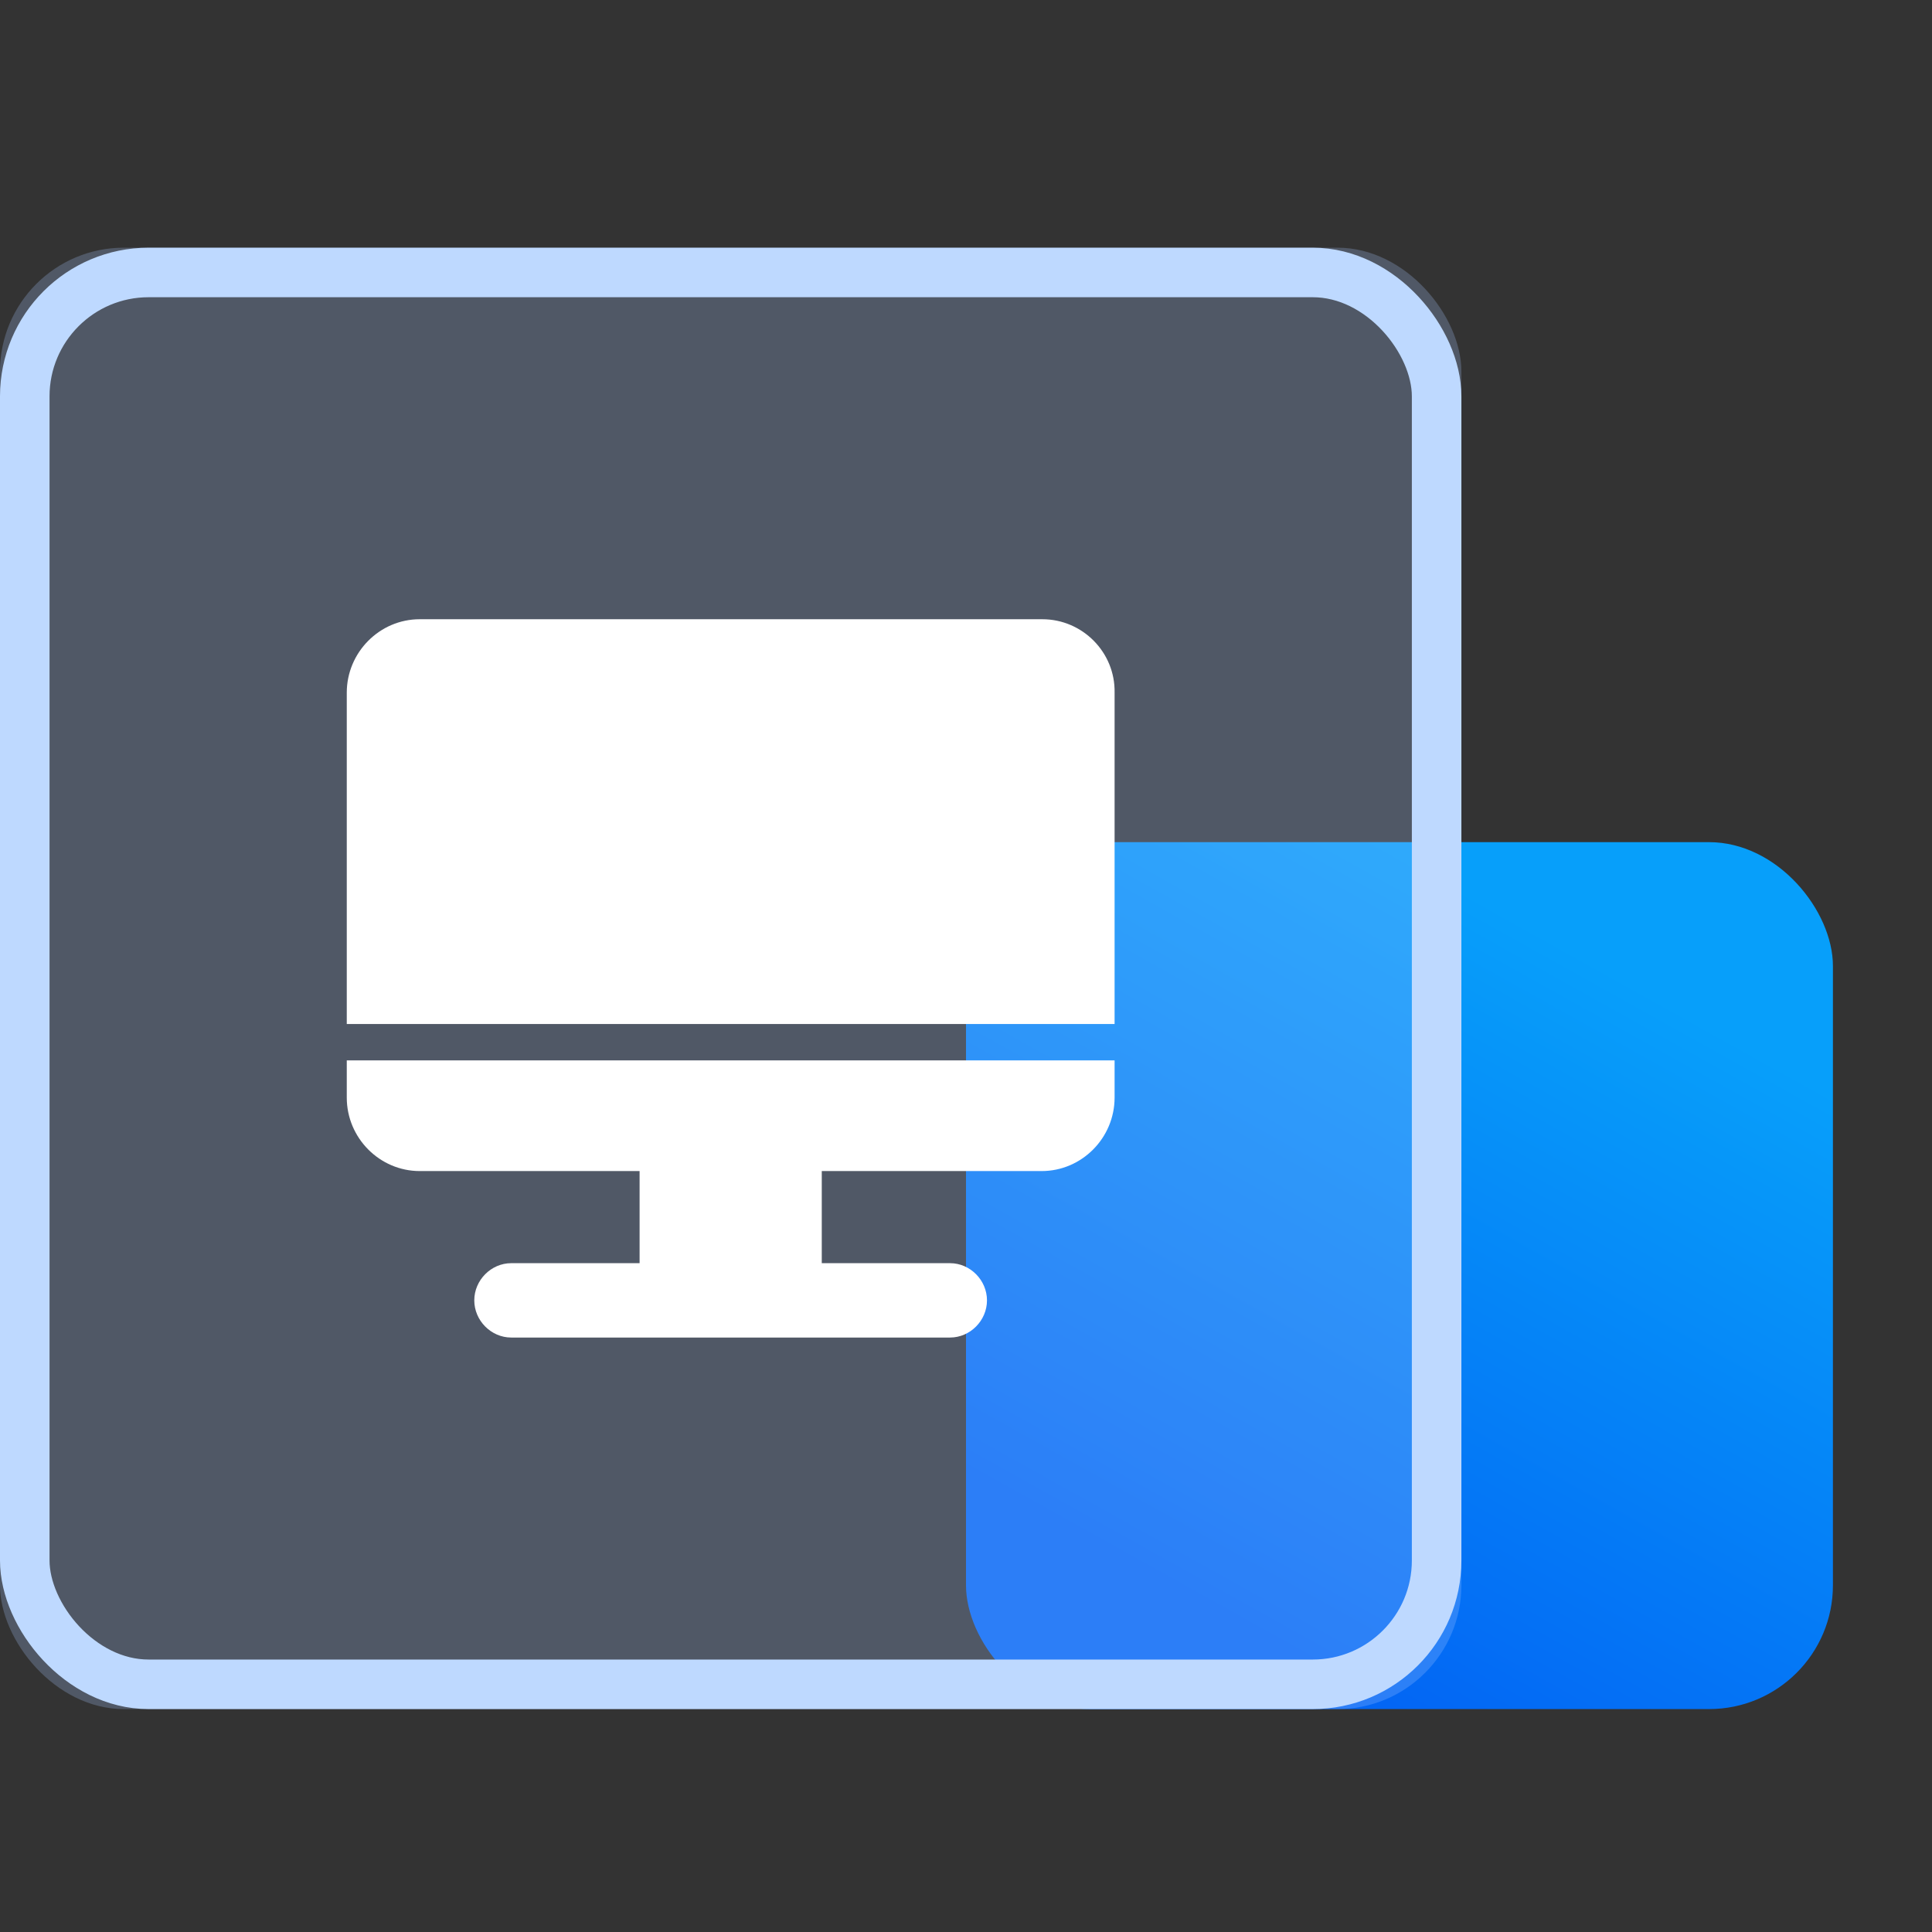
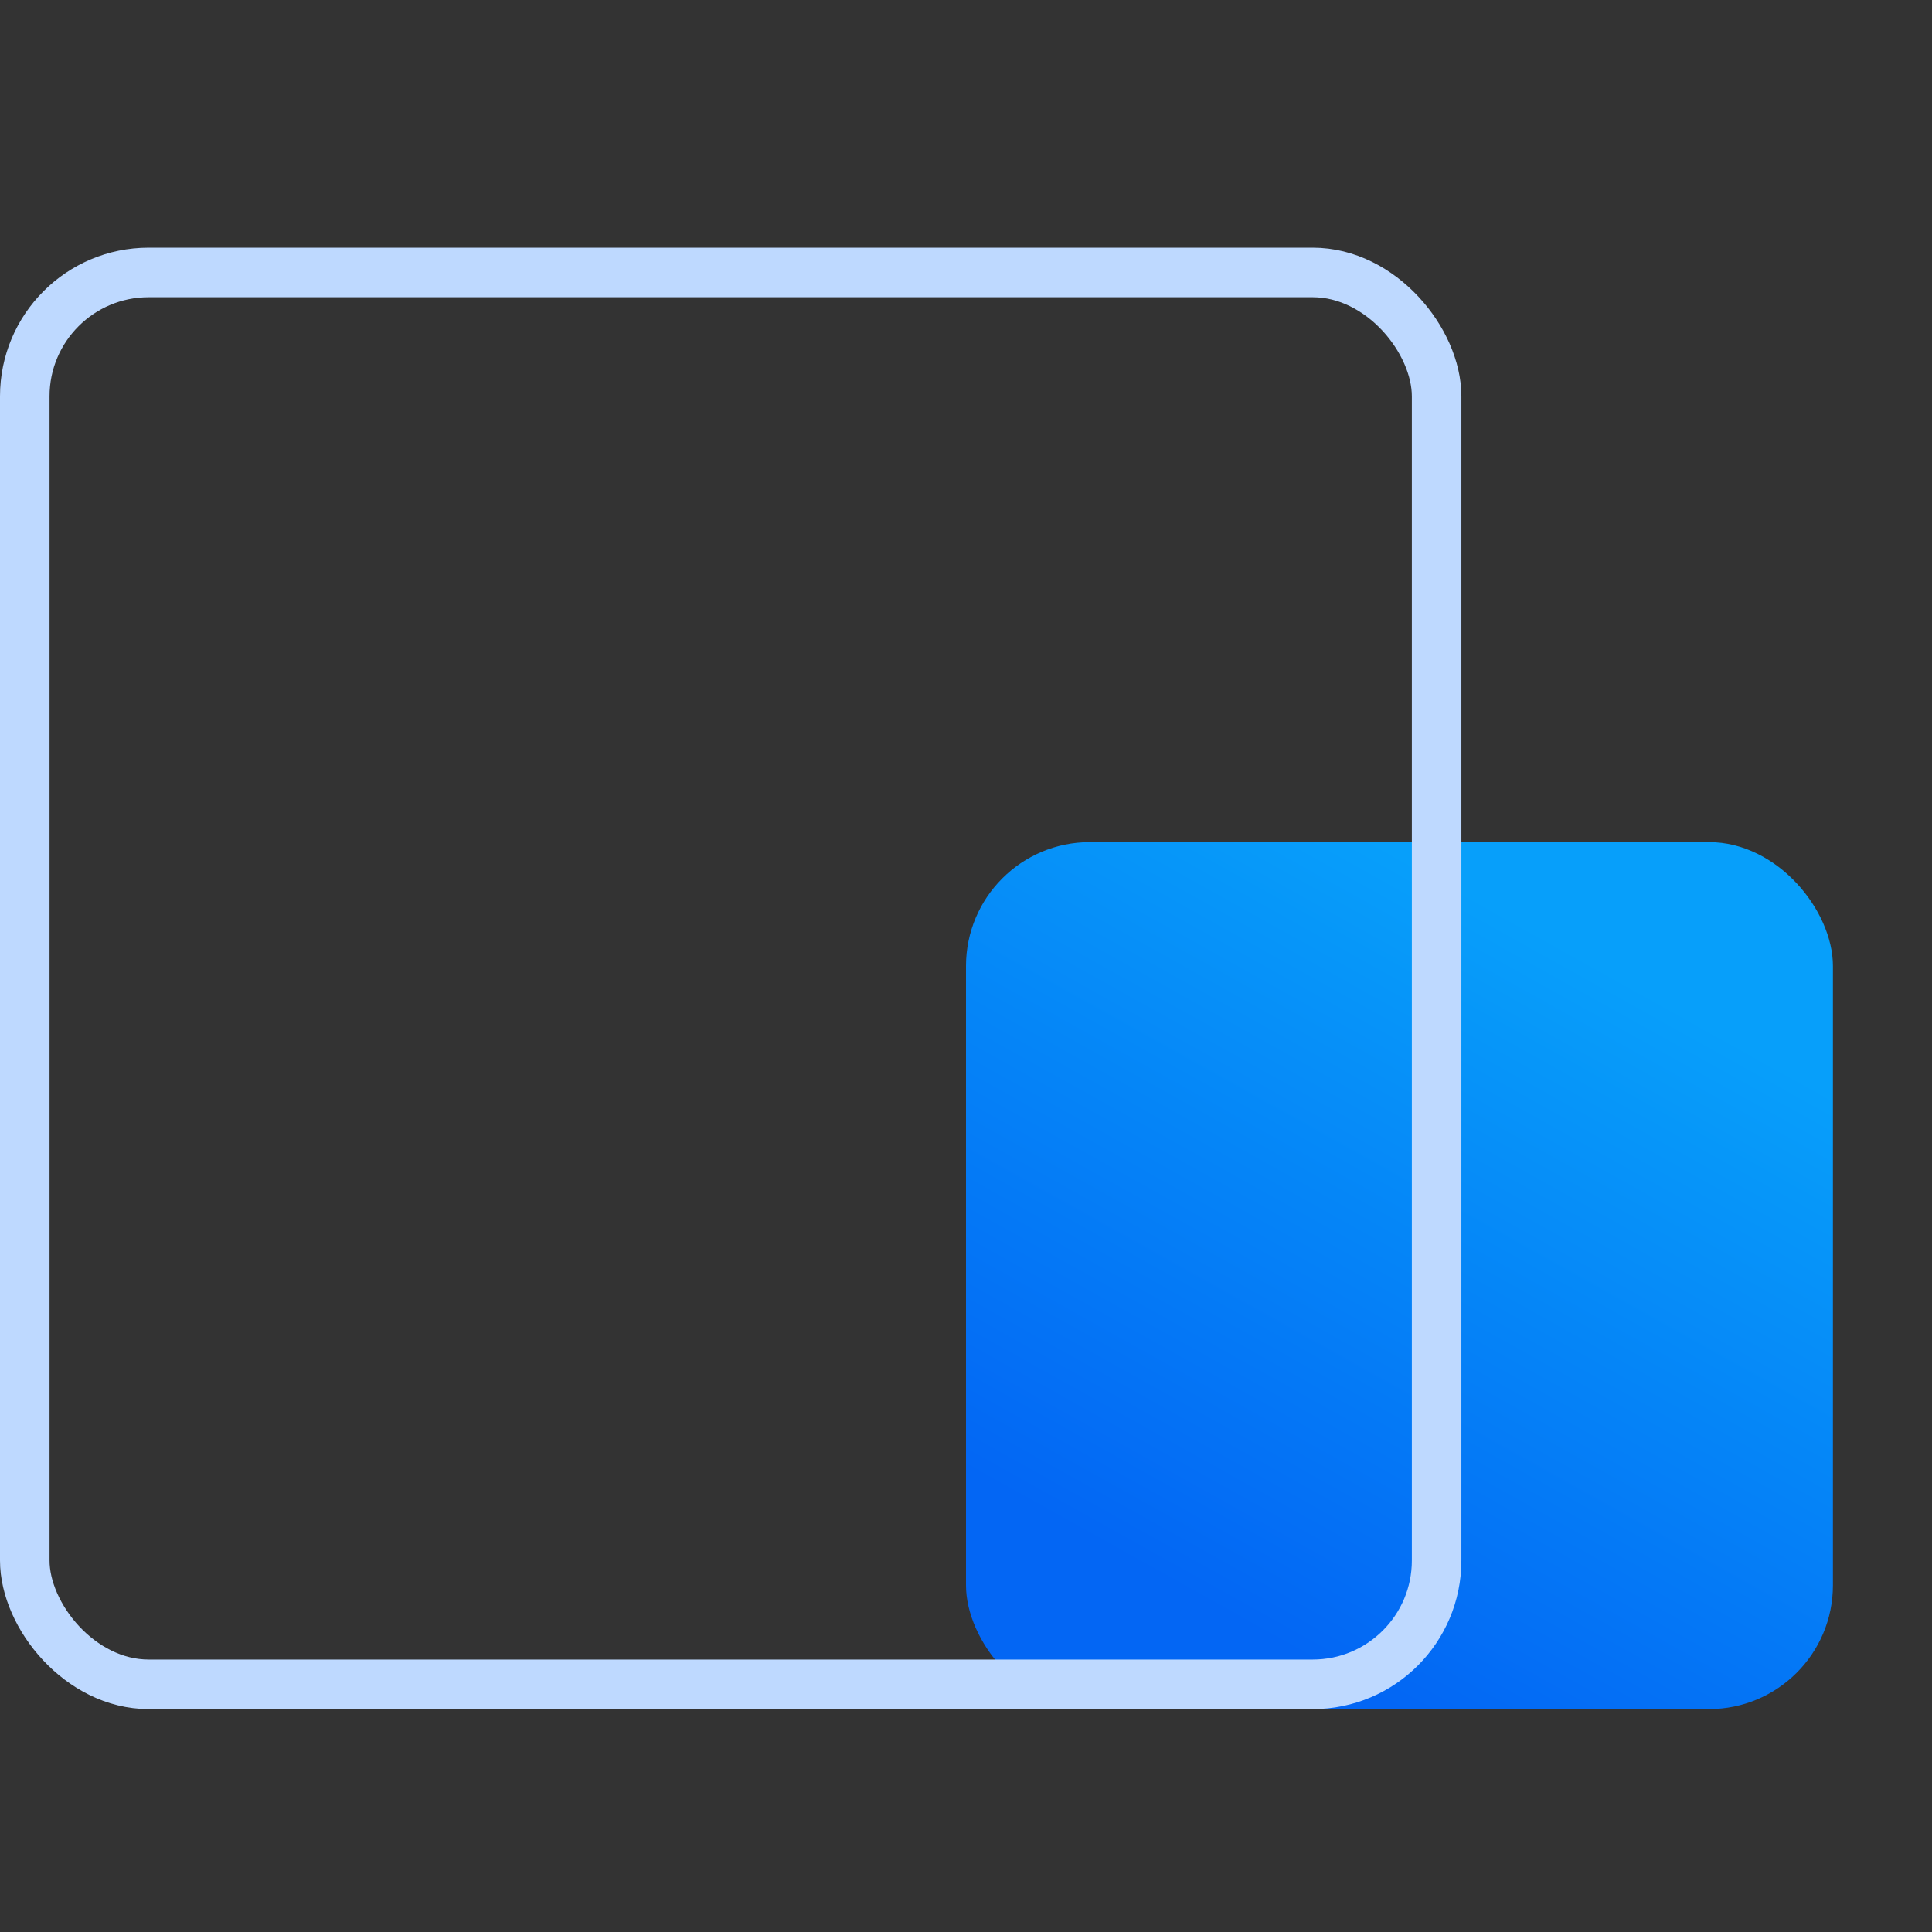
<svg xmlns="http://www.w3.org/2000/svg" xmlns:xlink="http://www.w3.org/1999/xlink" width="78px" height="78px" viewBox="0 0 78 78" version="1.1">
  <rect x="0" y="0" width="78" height="78" fill="#333333" stroke="none" />
  <title>独立于软硬件平台备份</title>
  <defs>
    <linearGradient x1="91.867%" y1="24.902%" x2="50%" y2="100%" id="linearGradient-1">
      <stop stop-color="#079FFA" offset="0%" />
      <stop stop-color="#0366F4" offset="100%" />
    </linearGradient>
-     <rect id="path-2" x="0" y="0" width="59" height="59" rx="5" />
  </defs>
  <g id="页面-1" stroke="none" stroke-width="1" fill="none" fill-rule="evenodd">
    <g id="独立于软硬件平台备份" transform="translate(0, 10)">
      <g id="编组-9">
        <rect id="矩形" fill="url(#linearGradient-1)" x="39" y="24" width="35" height="35" rx="5" />
        <g id="矩形备份-16">
          <use fill-opacity="0.25" fill="#ABCAFF" fill-rule="evenodd" style="mix-blend-mode: multiply;" xlink:href="#path-2" />
          <rect stroke="#BED9FF" stroke-width="2" stroke-linejoin="square" x="1" y="1" width="57" height="57" rx="5" />
        </g>
      </g>
      <g id="办公平台" transform="translate(11, 15)" fill-rule="nonzero">
-         <rect id="矩形" fill="#000000" opacity="0" x="0" y="0" width="29" height="29" />
-         <path d="M3,19.312 C3,20.945 4.329,22.279 5.946,22.279 L14.822,22.279 L14.822,25.998 L9.639,25.998 C8.828,25.998 8.148,26.683 8.148,27.499 C8.148,28.315 8.828,29 9.639,29 L27.357,29 C28.167,29 28.847,28.315 28.847,27.499 C28.847,26.683 28.167,25.998 27.357,25.998 L22.177,25.998 L22.177,22.279 L31.054,22.279 C32.675,22.279 33.999,20.941 33.999,19.312 L33.999,17.811 L3,17.811 L3,19.312 Z M31.081,0 L5.946,0 C4.325,0 3,1.338 3,2.966 L3,16.342 L33.999,16.342 L33.999,2.966 C34.031,1.338 32.703,0 31.081,0 Z" id="形状" fill="#FFFFFF" />
-       </g>
+         </g>
    </g>
  </g>
</svg>